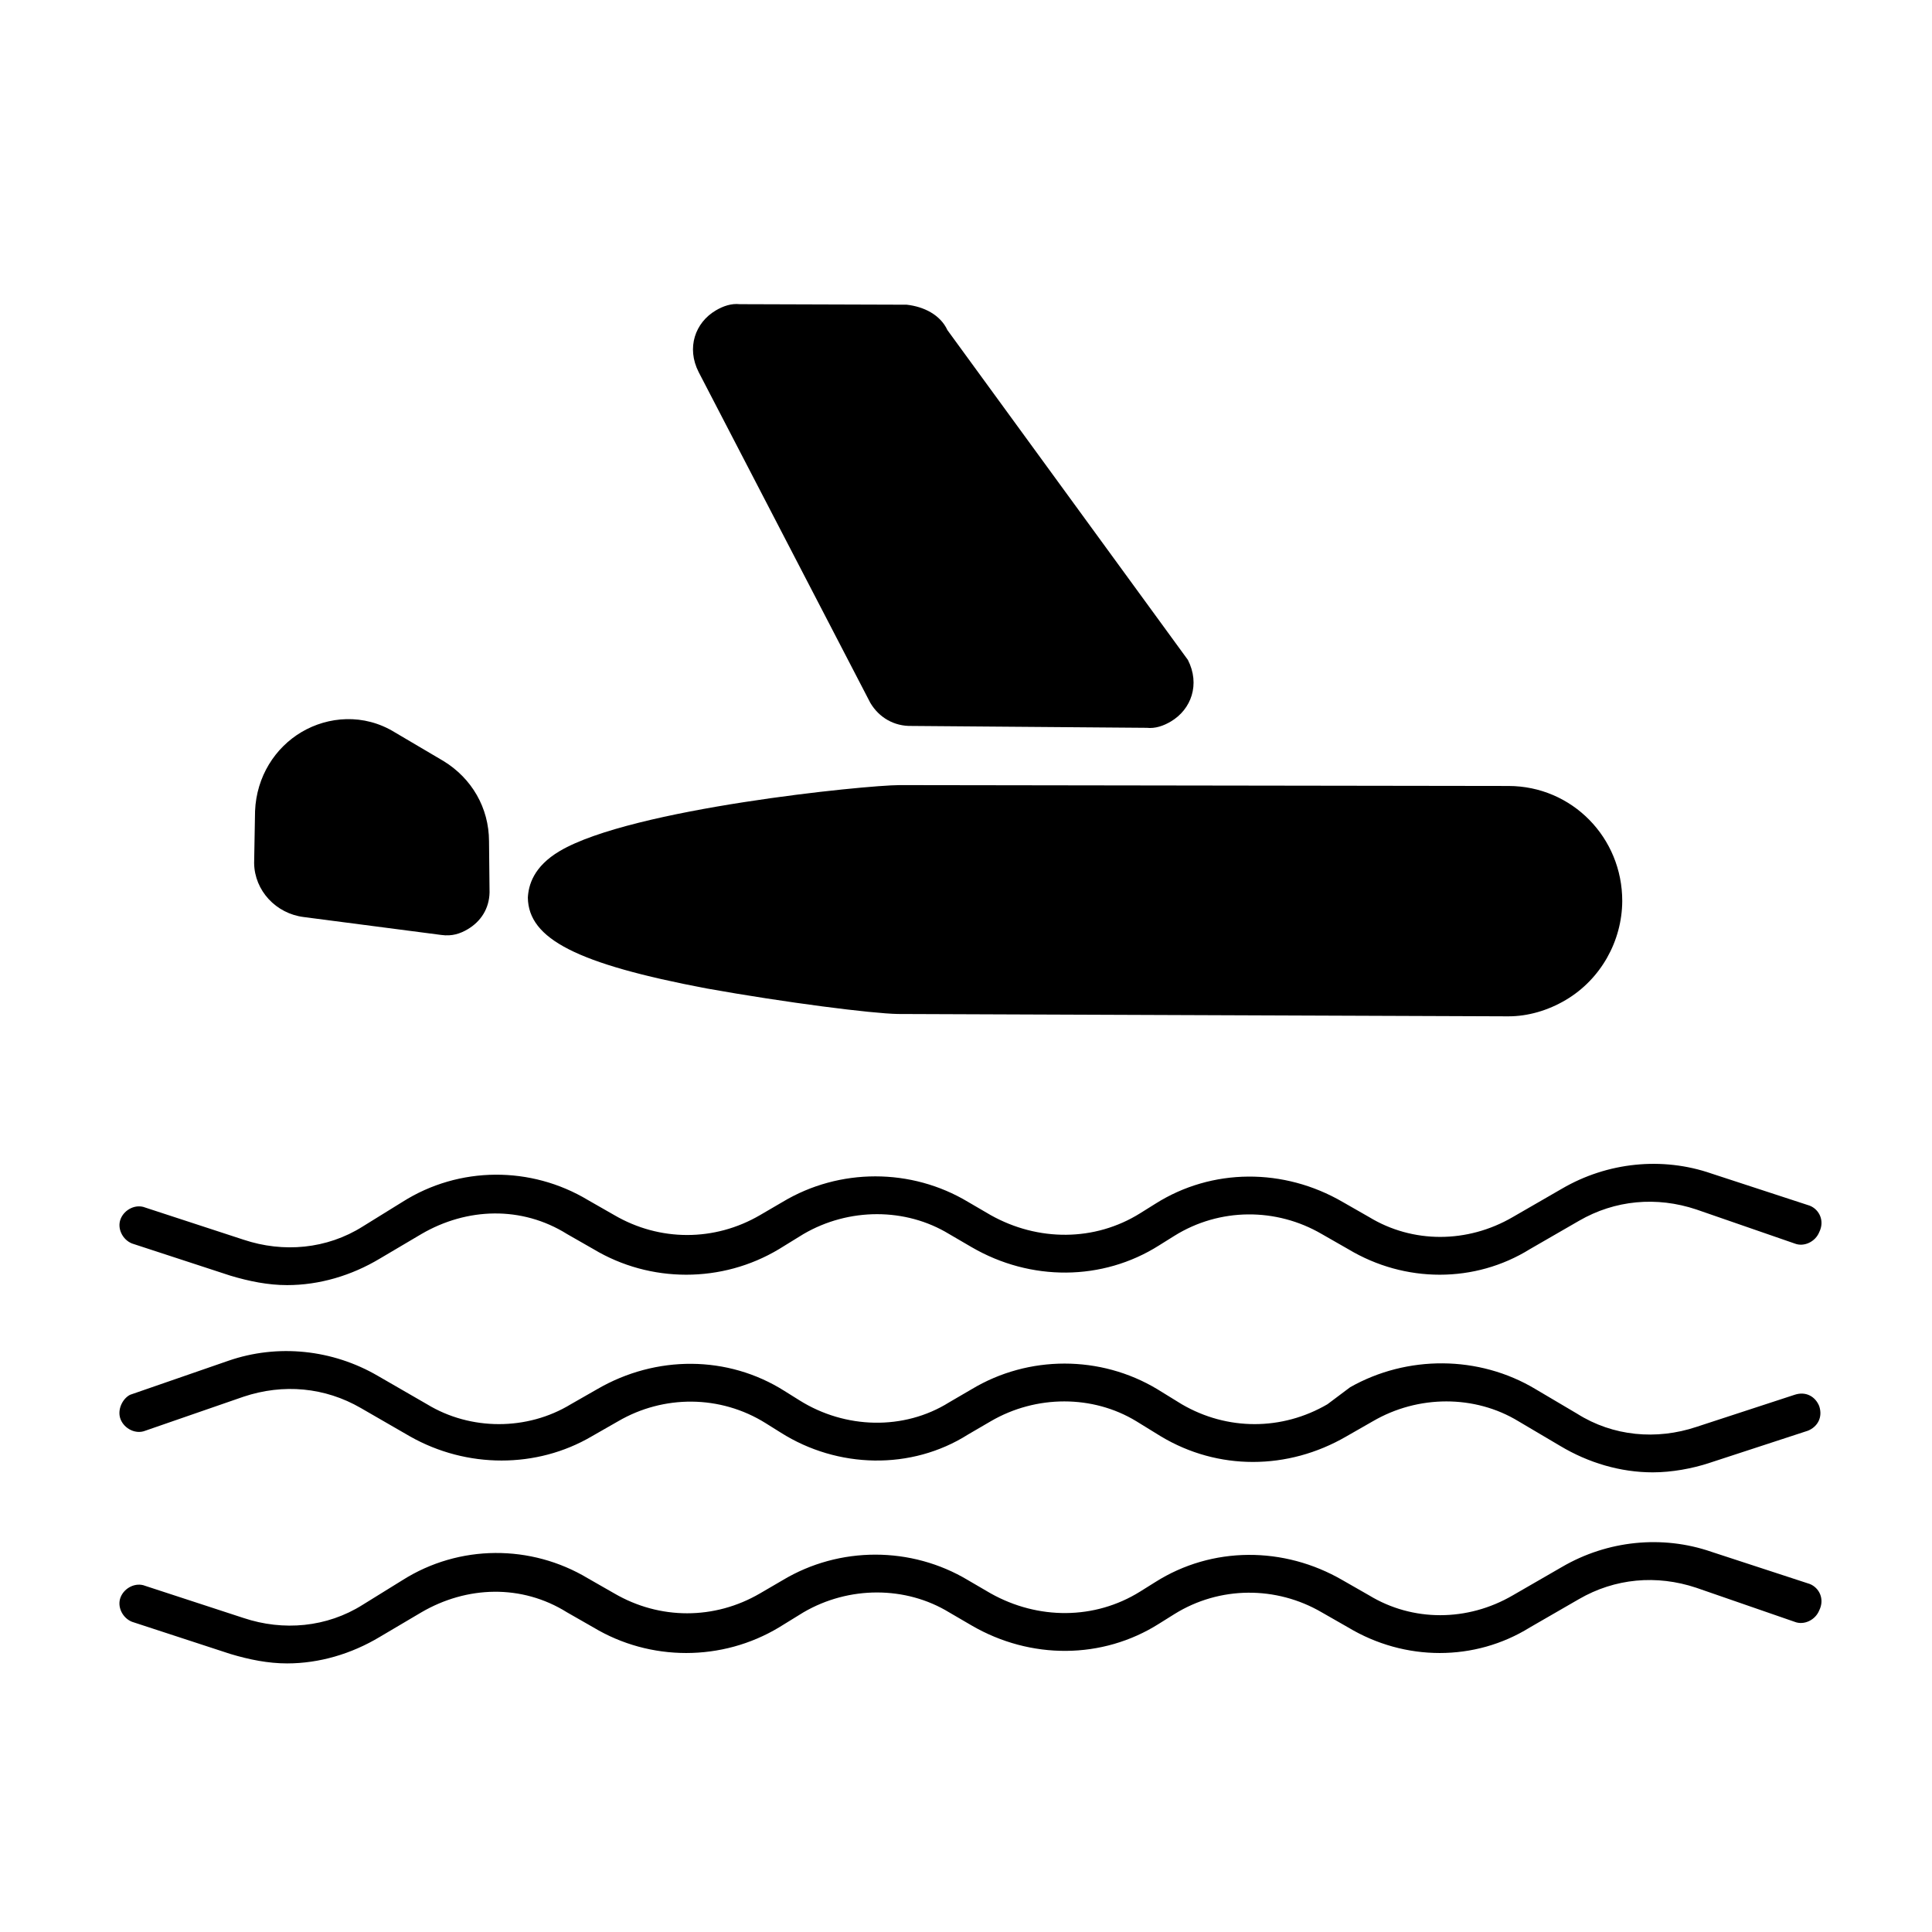
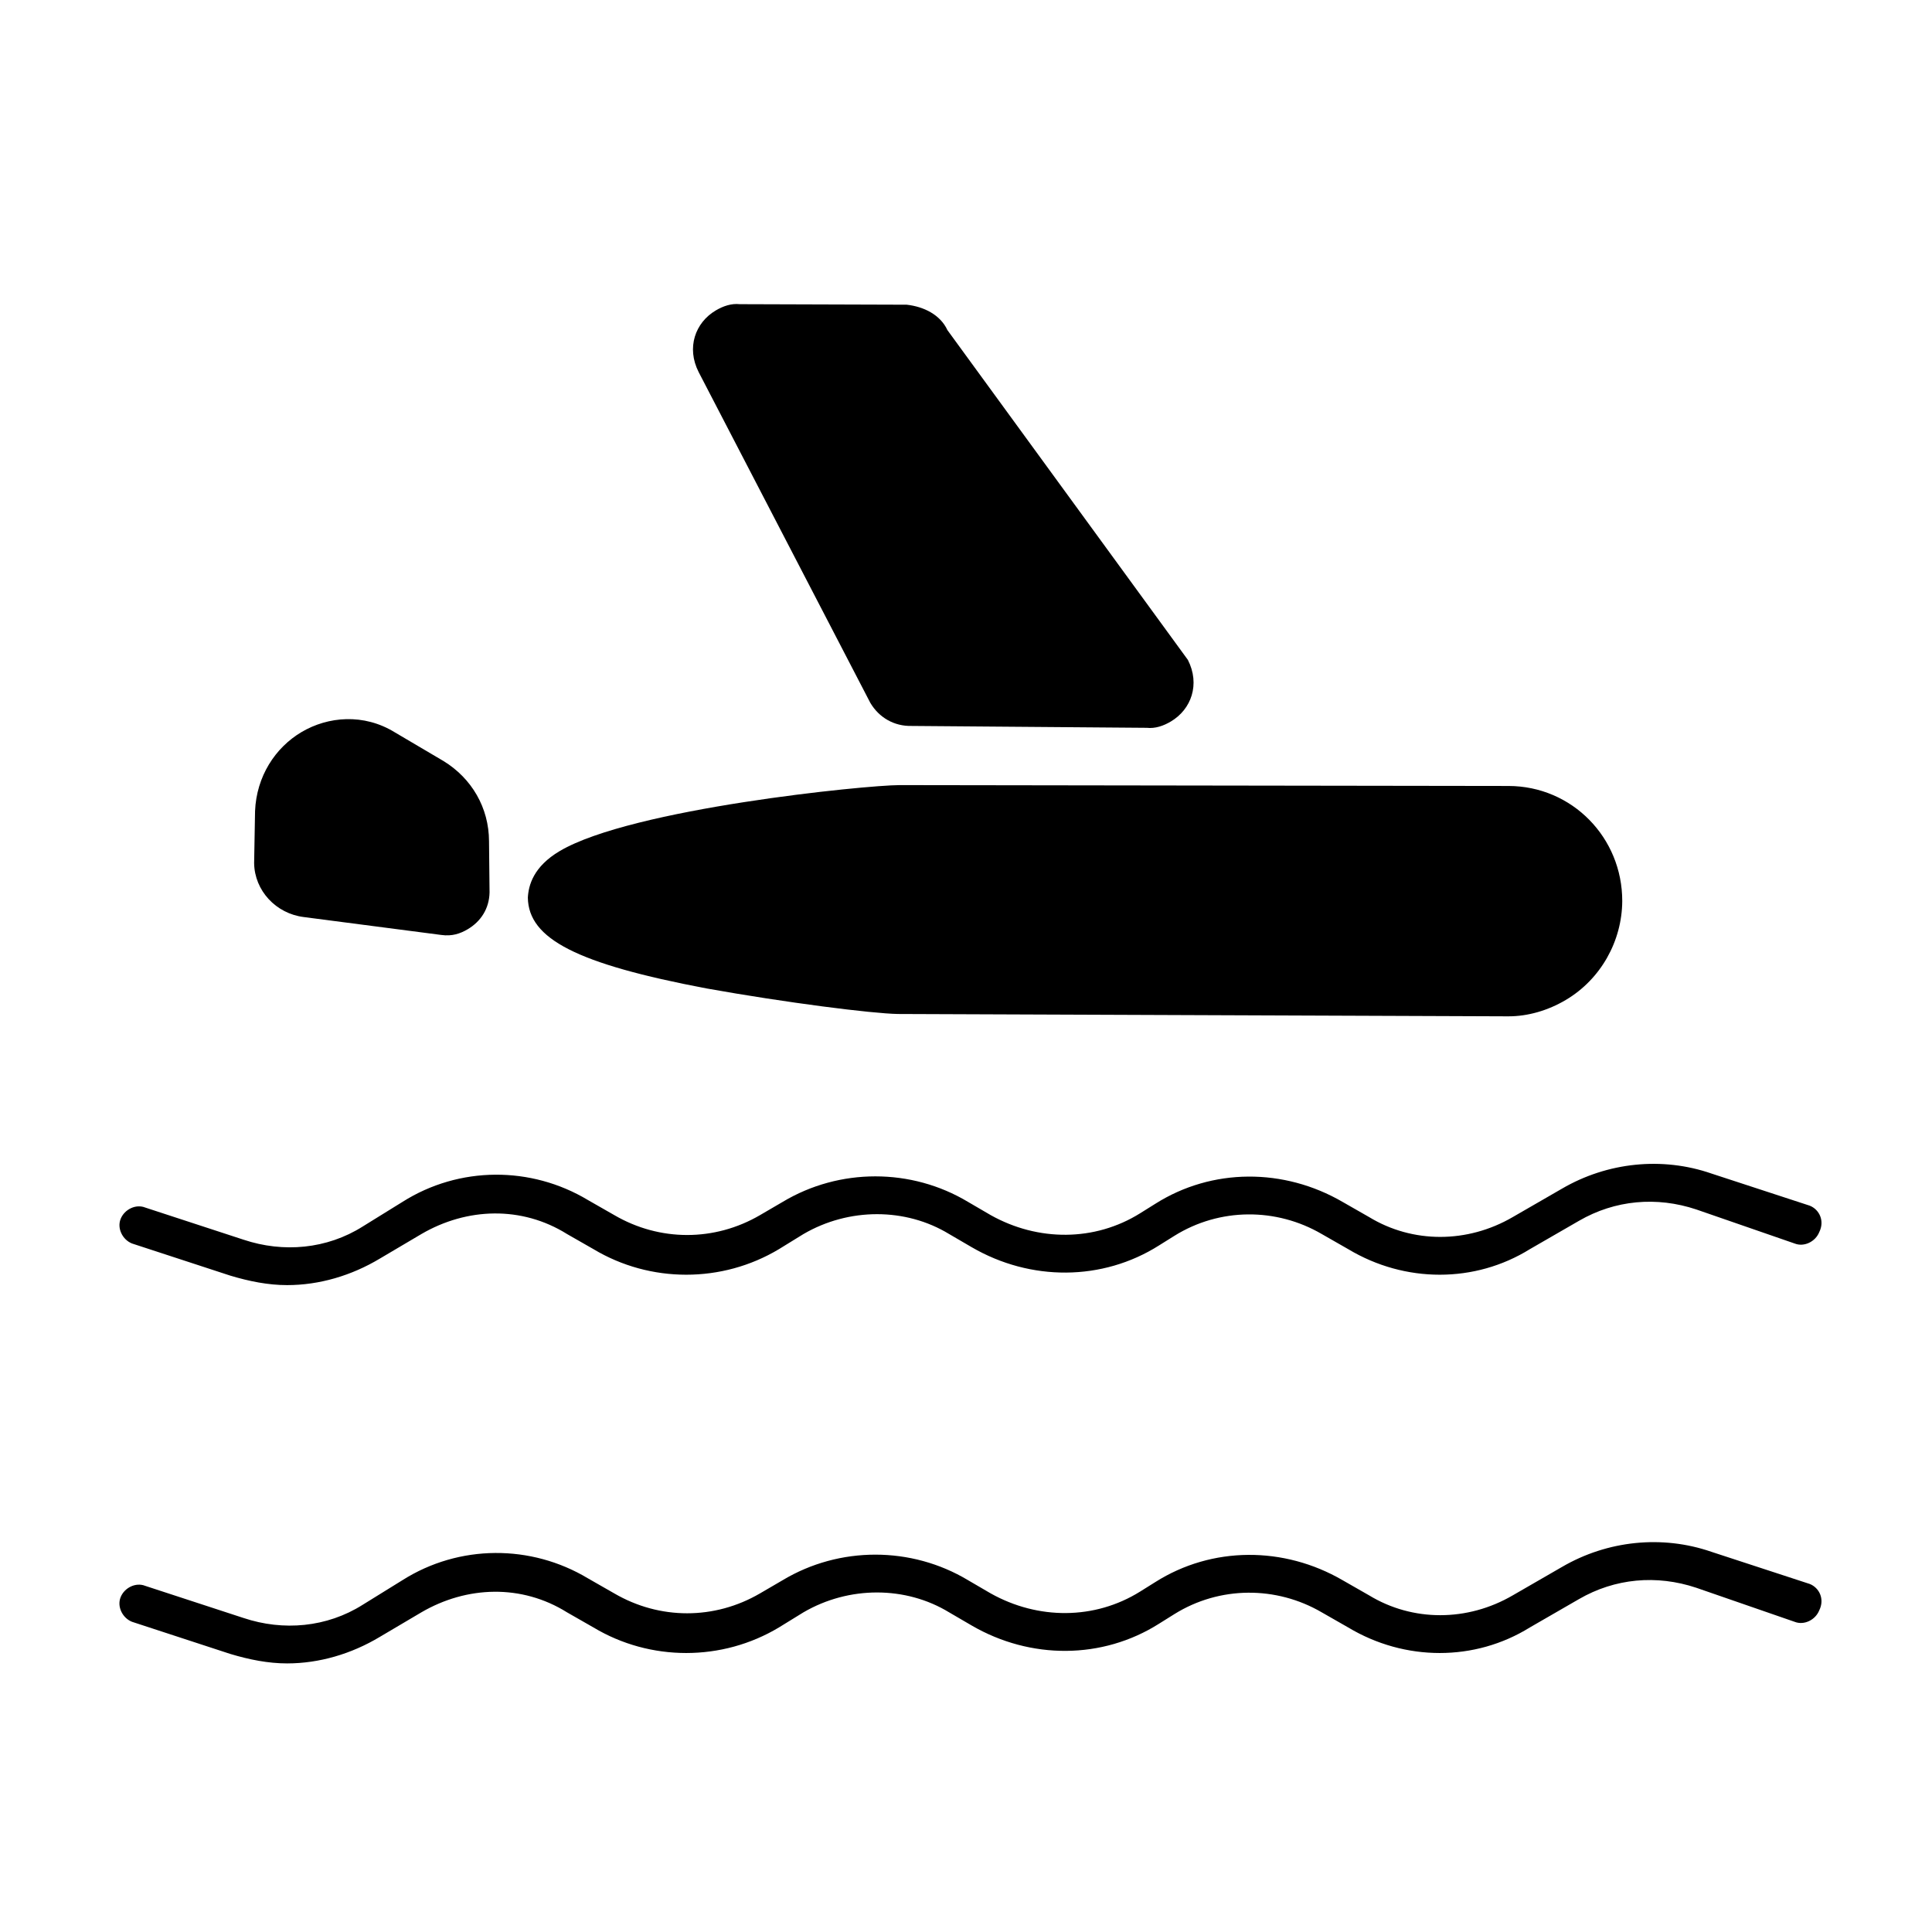
<svg xmlns="http://www.w3.org/2000/svg" fill="#000000" width="800px" height="800px" version="1.1" viewBox="144 144 512 512">
  <g>
    <path d="m623.61 463.52-26.066-8.523c-13.031-4.512-27.57-3.008-39.602 4.012l-13.031 7.519c-12.031 7.019-26.566 7.019-38.098 0l-7.019-4.012c-15.539-9.023-34.586-9.023-49.625 0.5l-4.012 2.508c-12.031 7.519-27.07 7.519-39.602 0.5l-6.016-3.508c-15.039-9.023-34.086-9.023-49.125 0l-6.008 3.508c-12.031 7.019-26.566 7.019-38.598 0l-7.019-4.012c-15.039-9.023-34.086-9.023-49.125 0.5l-10.527 6.516c-9.523 6.016-21.055 7.019-31.582 3.508l-26.066-8.523c-2.508-1.004-5.516 0.5-6.516 3.008-1.004 2.508 0.5 5.516 3.008 6.516l26.066 8.523c5.012 1.504 10.027 2.508 15.039 2.508 8.523 0 17.043-2.508 24.562-7.019l11.027-6.516c12.031-7.019 26.566-7.519 38.598 0l7.019 4.012c15.039 9.023 34.086 9.023 49.125 0l6.516-4.012c12.031-7.019 27.07-7.019 38.598 0l6.016 3.508c15.539 9.023 34.586 9.023 49.625-0.5l4.012-2.508c12.031-7.519 27.07-7.519 39.098-0.5l7.019 4.012c15.039 9.023 33.586 9.023 48.121 0l13.031-7.519c9.523-5.516 20.551-6.516 31.078-3.008l26.066 9.023c2.508 1.004 5.516-0.5 6.516-3.008 1.508-3.004 0.004-6.012-2.504-7.012z" />
-     <path d="m182.49 523.16 26.066-9.023c10.527-3.508 21.555-2.508 31.078 3.008l13.031 7.519c15.039 8.523 33.586 8.523 48.121 0l7.019-4.012c12.031-7.019 27.07-7.019 39.098 0.5l4.012 2.508c15.039 9.523 34.586 10.027 49.625 0.5l6.016-3.508c12.031-7.019 27.07-7.019 38.598 0l6.516 4.012c15.039 9.023 33.586 9.023 49.125 0l7.019-4.012c12.031-7.019 27.07-7.019 38.598 0l11.027 6.516c7.519 4.512 16.039 7.019 24.562 7.019 5.012 0 10.527-1.004 15.039-2.508l26.066-8.523c2.508-1.004 4.012-3.508 3.008-6.516-1.004-2.508-3.508-4.012-6.516-3.008l-26.066 8.523c-10.527 3.508-22.055 2.508-31.578-3.508l-11.027-6.516c-15.039-9.023-34.086-9.023-49.125-0.5l-6.019 4.512c-12.031 7.019-26.566 7.019-38.598 0l-6.516-4.012c-15.039-9.023-34.086-9.023-49.125 0l-6.016 3.508c-12.031 7.519-27.57 7.019-39.602-0.5l-4.012-2.508c-15.039-9.523-34.086-9.523-49.625-0.5l-7.019 4.012c-11.527 7.019-26.566 7.019-38.098 0l-13.031-7.519c-12.031-7.019-26.566-8.523-39.602-4.012l-26.066 9.023c-2.004 1.004-3.508 4.012-2.508 6.516 1.008 2.508 4.016 4.012 6.523 3.008z" />
    <path d="m623.61 563.77-26.066-8.523c-13.031-4.512-27.57-3.008-39.602 4.012l-13.031 7.519c-12.031 7.019-26.566 7.019-38.098 0l-7.019-4.012c-15.539-9.023-34.586-9.023-49.625 0.5l-4.012 2.508c-12.031 7.519-27.07 7.519-39.602 0.5l-6.016-3.508c-15.039-9.023-34.086-9.023-49.125 0l-6.016 3.508c-12.031 7.019-26.566 7.019-38.598 0l-7.019-4.012c-15.039-9.023-34.086-9.023-49.125 0.5l-10.527 6.516c-9.523 6.016-21.055 7.019-31.582 3.508l-26.066-8.52c-2.508-1.004-5.516 0.5-6.516 3.008-1.004 2.508 0.5 5.516 3.008 6.516l26.066 8.523c5.012 1.504 10.027 2.508 15.039 2.508 8.523 0 17.043-2.508 24.562-7.019l11.027-6.516c12.031-7.019 26.566-7.519 38.598 0l7.019 4.012c15.039 9.023 34.086 9.023 49.125 0l6.516-4.012c12.031-7.019 27.07-7.019 38.598 0l6.016 3.508c15.539 9.023 34.586 9.023 49.625-0.5l4.012-2.508c12.031-7.519 27.07-7.519 39.098-0.5l7.019 4.012c15.039 9.023 33.586 9.023 48.121 0l13.031-7.519c9.523-5.516 20.551-6.516 31.078-3.008l26.066 9.023c2.508 1.004 5.516-0.5 6.516-3.008 1.516-3.008 0.012-6.016-2.496-7.016z" />
    <path d="m331.2 405.94c21.152 3.789 43.859 6.656 50.762 6.777l161.65 0.621c5.273 0.035 10.637-1.559 15.309-4.32 9.344-5.523 14.922-15.648 14.992-26.195 0.035-16.832-13.293-30.496-30.125-30.531l-161.42-0.23c-8.922 0.02-70.941 6.195-90.02 17.469-7.008 4.141-8.285 9.098-8.461 12.355 0.16 10.941 12.992 17.543 47.312 24.055z" />
    <path d="m384.27 224.75-44.215-0.141c-2.246-0.246-4.426 0.512-6.371 1.664-5.453 3.223-7.824 9.875-4.531 16.336l45.488 87.648c2.301 3.894 6.32 6.246 10.973 6.125l62.285 0.496c2.246 0.246 4.426-0.512 6.371-1.664 5.453-3.223 7.824-9.875 4.531-16.336l-63.719-87.387c-1.91-4.121-6.316-6.246-10.812-6.742z" />
    <path d="m261.56 345.7-12.902-7.609c-8.266-5.098-17.734-4.231-24.746-0.09-7.008 4.141-11.949 11.789-12.32 20.938l-0.246 13.805c0.105 7.293 5.805 13.383 13.168 14.285l36.426 4.742c2.867 0.406 5.043-0.355 6.992-1.504 3.504-2.07 5.699-5.469 5.805-9.734l-0.141-13.574c-0.016-8.922-4.617-16.707-12.035-21.258z" />
  </g>
</svg>